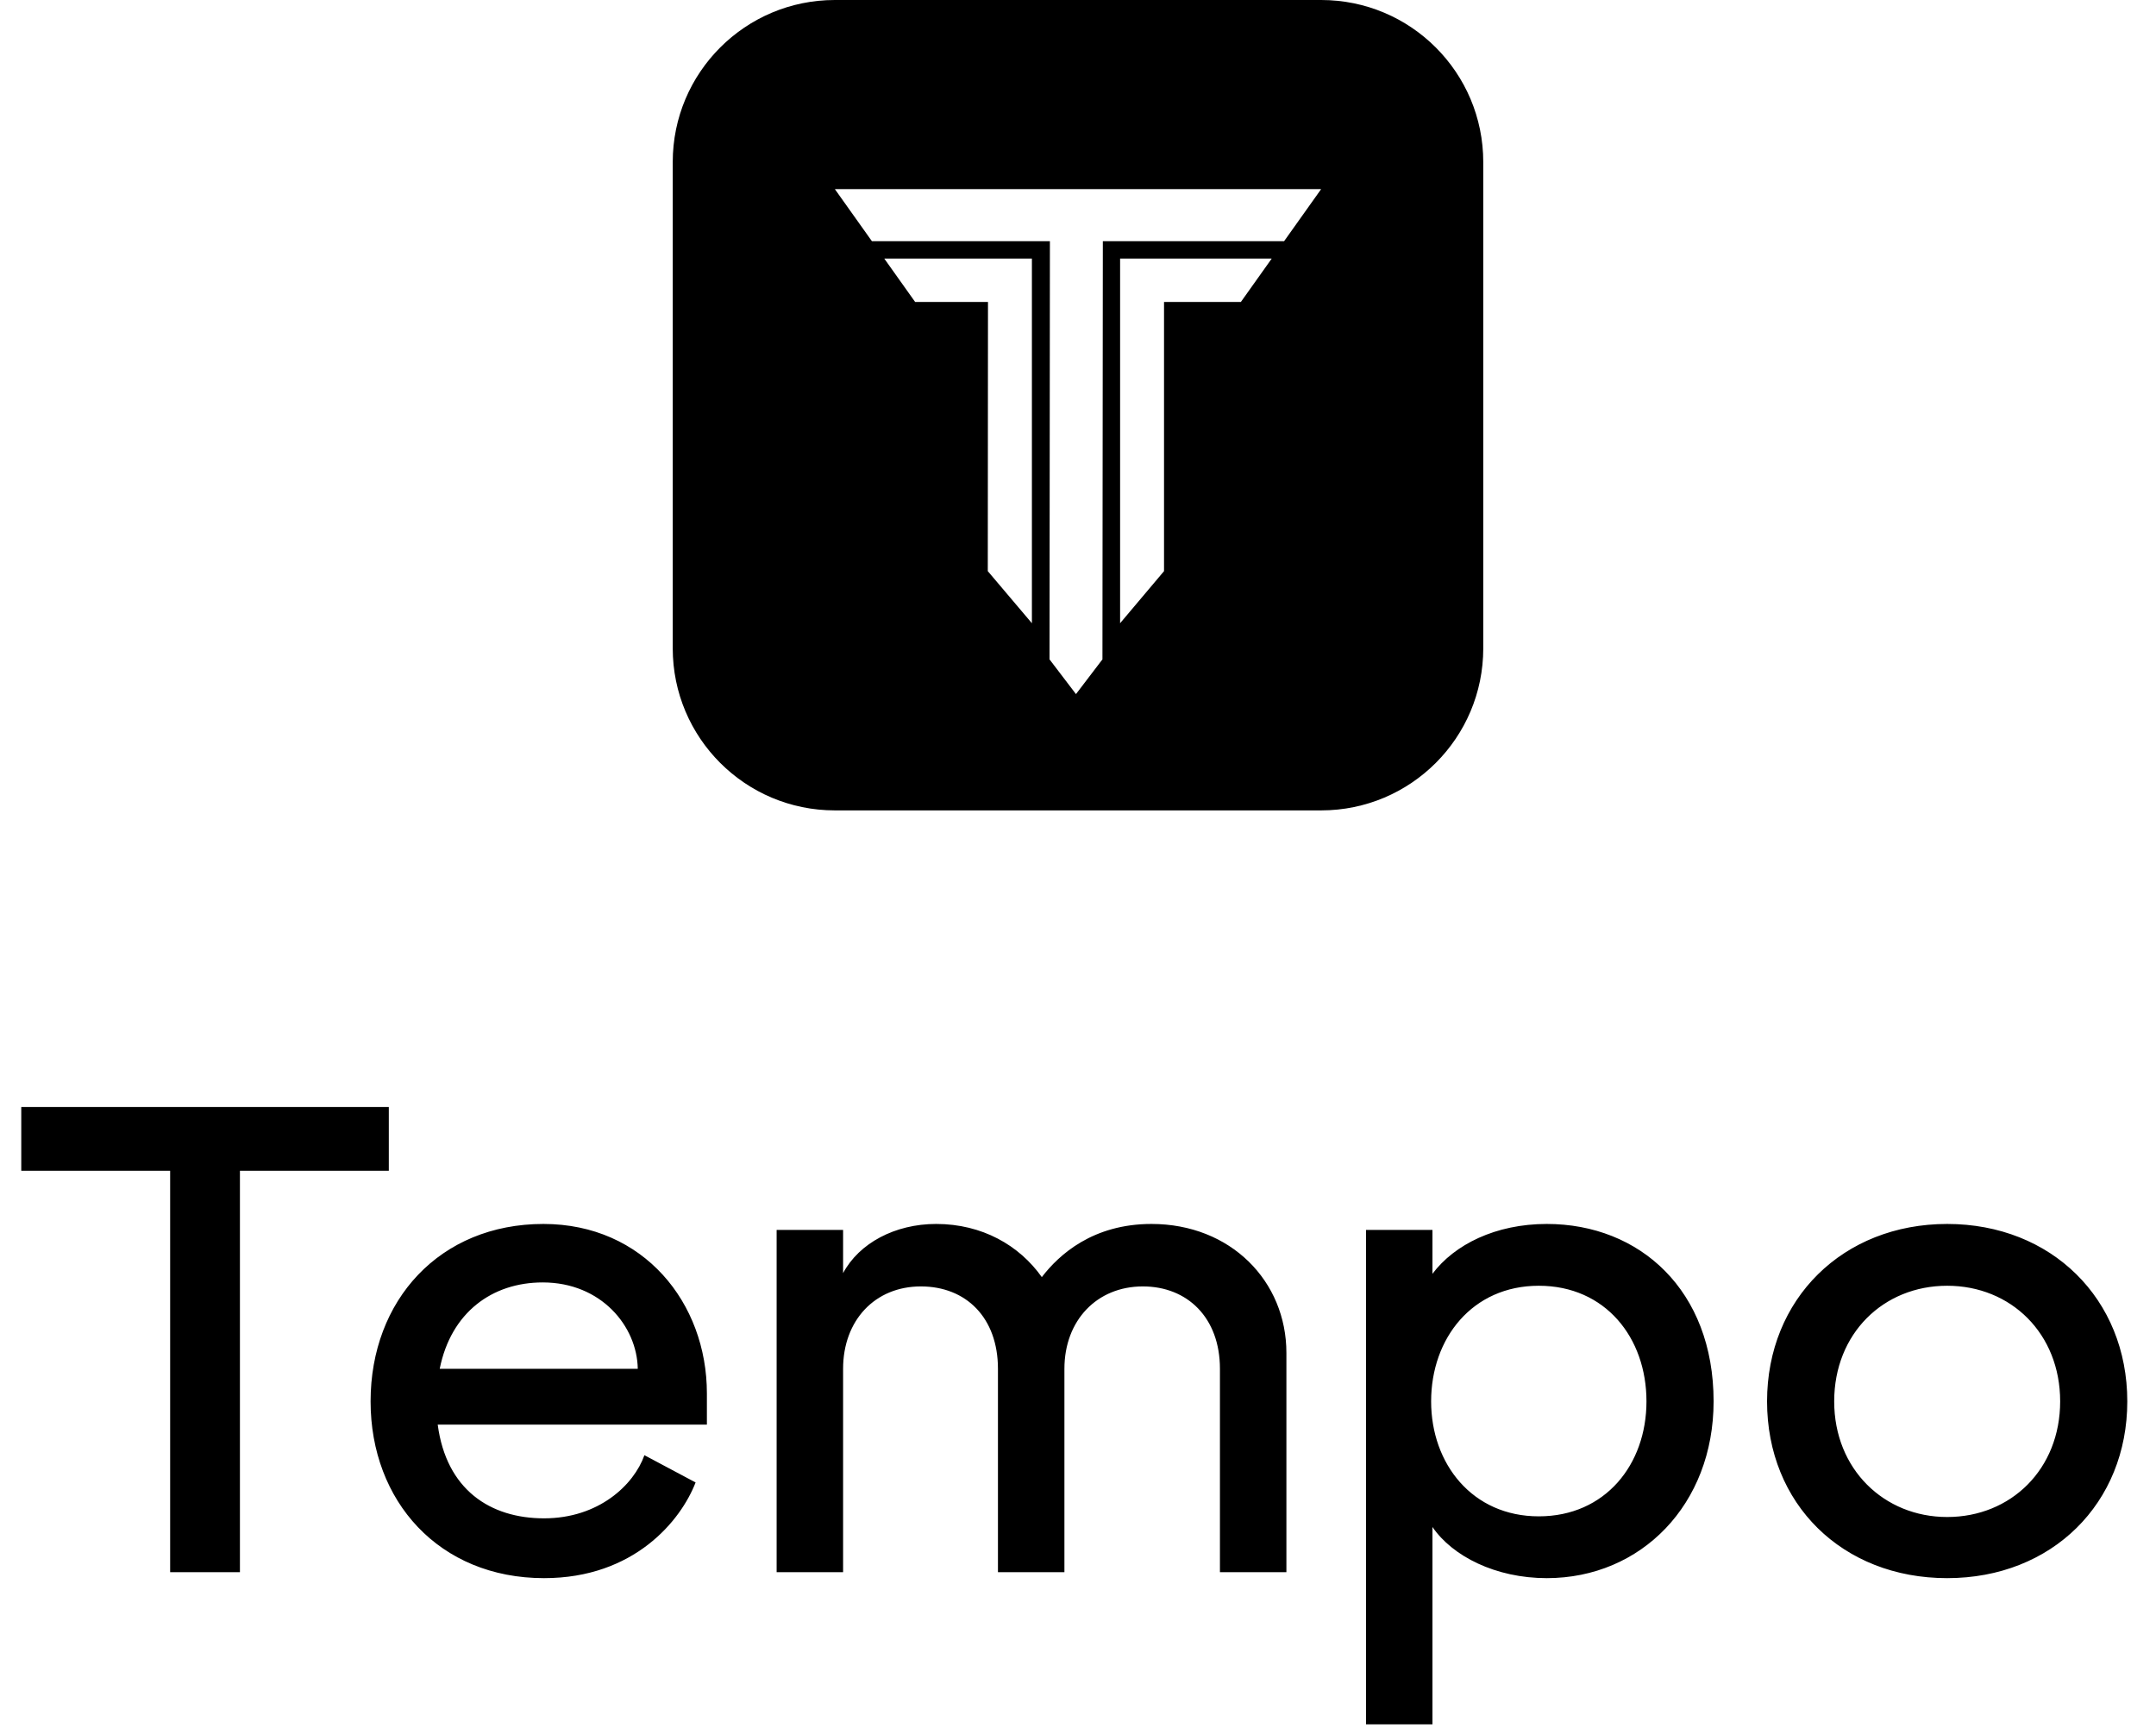
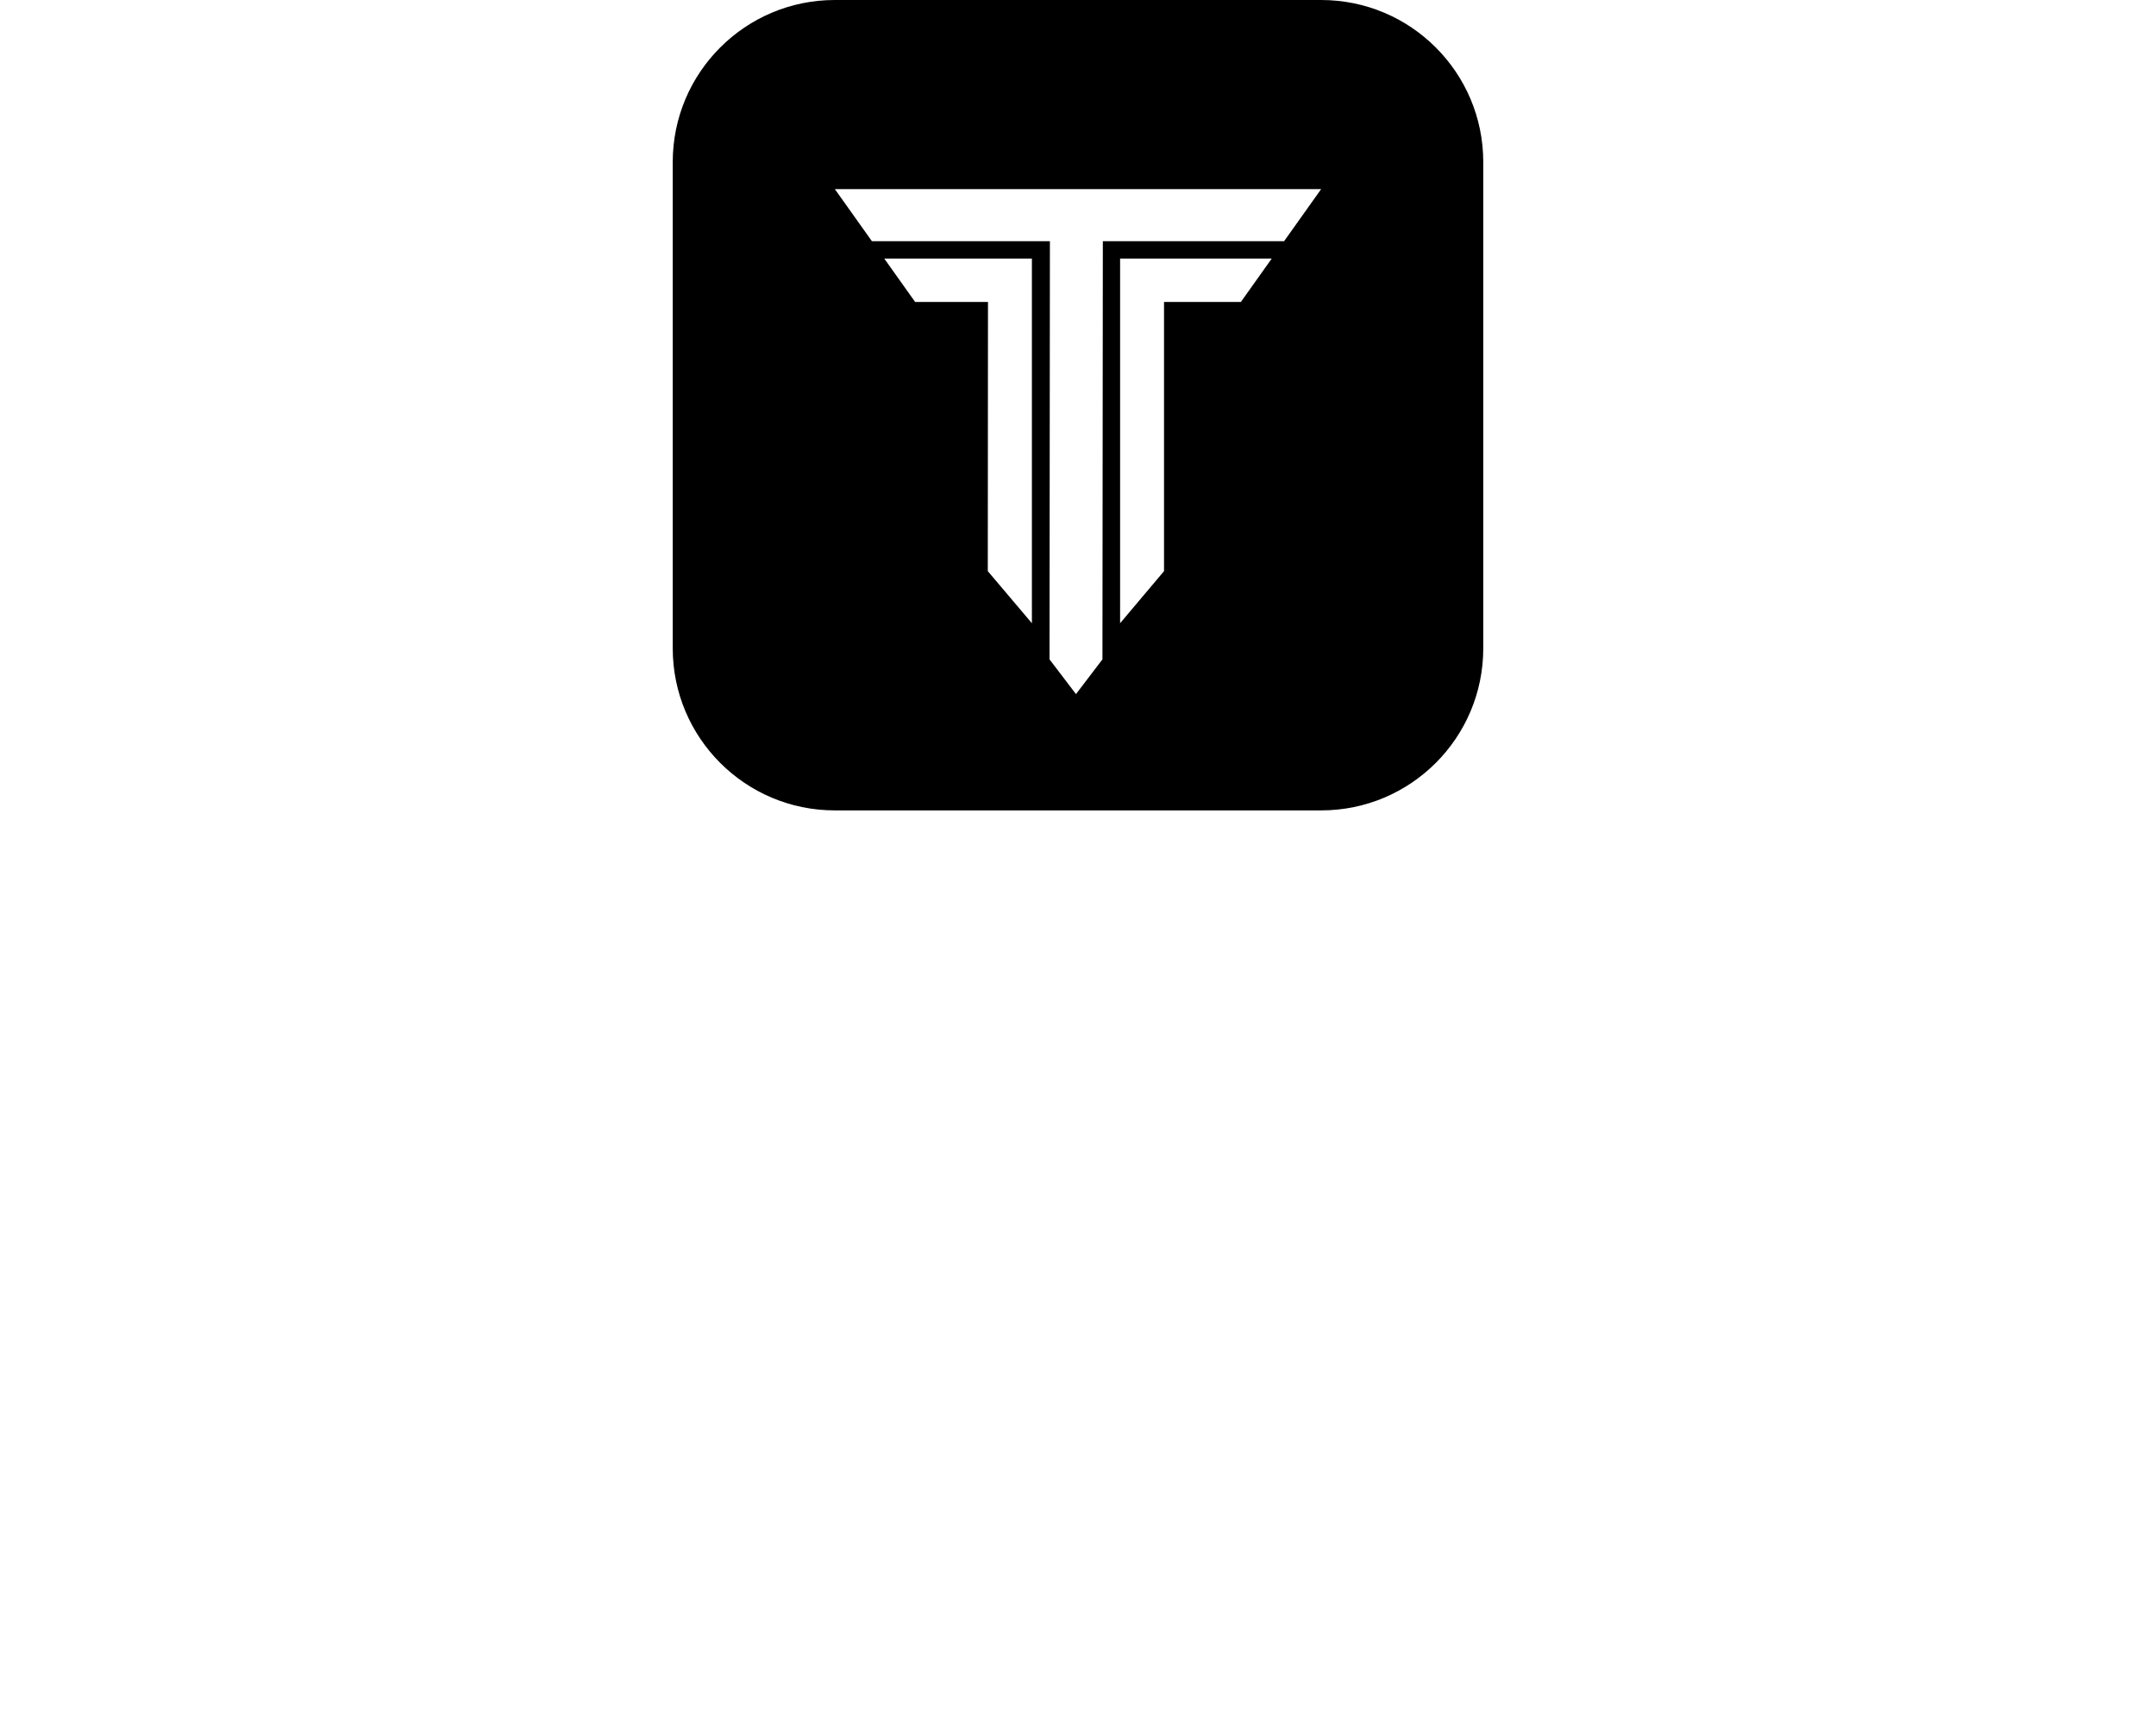
<svg xmlns="http://www.w3.org/2000/svg" width="133" height="107" viewBox="0 0 133 107" fill="none">
  <path fill-rule="evenodd" clip-rule="evenodd" d="M51.5 0C45.977 0 41.5 4.477 41.5 10V40C41.5 45.523 45.977 50 51.5 50H81.5C87.023 50 91.5 45.523 91.5 40V10C91.5 4.477 87.023 0 81.5 0H51.5ZM79.214 14.881L81.5 11.667H51.5L53.786 14.881H64.767L64.743 40.682L66.375 42.825L68.008 40.682L68.032 14.881H79.214ZM60.935 35.238L63.656 38.452V15.952H54.548L56.453 18.631L60.947 18.631L60.935 35.238ZM69.097 38.452L71.807 35.238V18.631H76.547L78.452 15.952H69.097V38.452Z" fill="black" />
-   <path d="M10.496 97V72.236H1.312V68.3H23.985V72.236H14.801V97H10.496ZM33.562 97.369C27.084 97.369 22.861 92.613 22.861 86.463C22.861 80.231 27.125 75.516 33.521 75.516C39.712 75.516 43.607 80.395 43.607 85.971V87.898H27.002C27.535 91.916 30.241 93.679 33.562 93.679C36.924 93.679 39.097 91.629 39.753 89.784L42.91 91.465C42.008 93.802 39.138 97.369 33.562 97.369ZM27.125 84.454H39.343C39.302 81.83 37.088 79.124 33.48 79.124C30.364 79.124 27.822 80.969 27.125 84.454ZM47.909 97V75.885H52.009V78.55C52.993 76.705 55.207 75.516 57.749 75.516C60.578 75.516 62.874 76.828 64.268 78.796C65.334 77.402 67.425 75.516 71.033 75.516C75.912 75.516 79.356 79.042 79.356 83.47V97H75.256V84.454C75.256 81.297 73.247 79.37 70.5 79.37C67.671 79.37 65.662 81.461 65.662 84.454V97H61.562V84.454C61.562 81.297 59.594 79.37 56.806 79.37C53.977 79.37 52.009 81.461 52.009 84.454V97H47.909ZM84.266 106.389V75.885H88.366V78.591C89.719 76.787 92.261 75.516 95.418 75.516C101.158 75.516 105.709 79.616 105.709 86.463C105.709 92.818 101.24 97.369 95.418 97.369C92.261 97.369 89.596 96.016 88.366 94.212V106.389H84.266ZM88.284 86.463C88.284 90.317 90.826 93.556 94.926 93.556C99.026 93.556 101.568 90.358 101.568 86.463C101.568 82.527 99.026 79.329 94.926 79.329C90.826 79.329 88.284 82.568 88.284 86.463ZM120.118 97.369C113.64 97.369 109.007 92.777 109.007 86.463C109.007 80.149 113.681 75.516 120.118 75.516C126.555 75.516 131.229 80.149 131.229 86.463C131.229 92.736 126.596 97.369 120.118 97.369ZM113.148 86.463C113.148 90.645 116.223 93.597 120.118 93.597C124.054 93.597 127.088 90.645 127.088 86.463C127.088 82.281 124.054 79.329 120.118 79.329C116.182 79.329 113.148 82.281 113.148 86.463Z" fill="black" />
</svg>